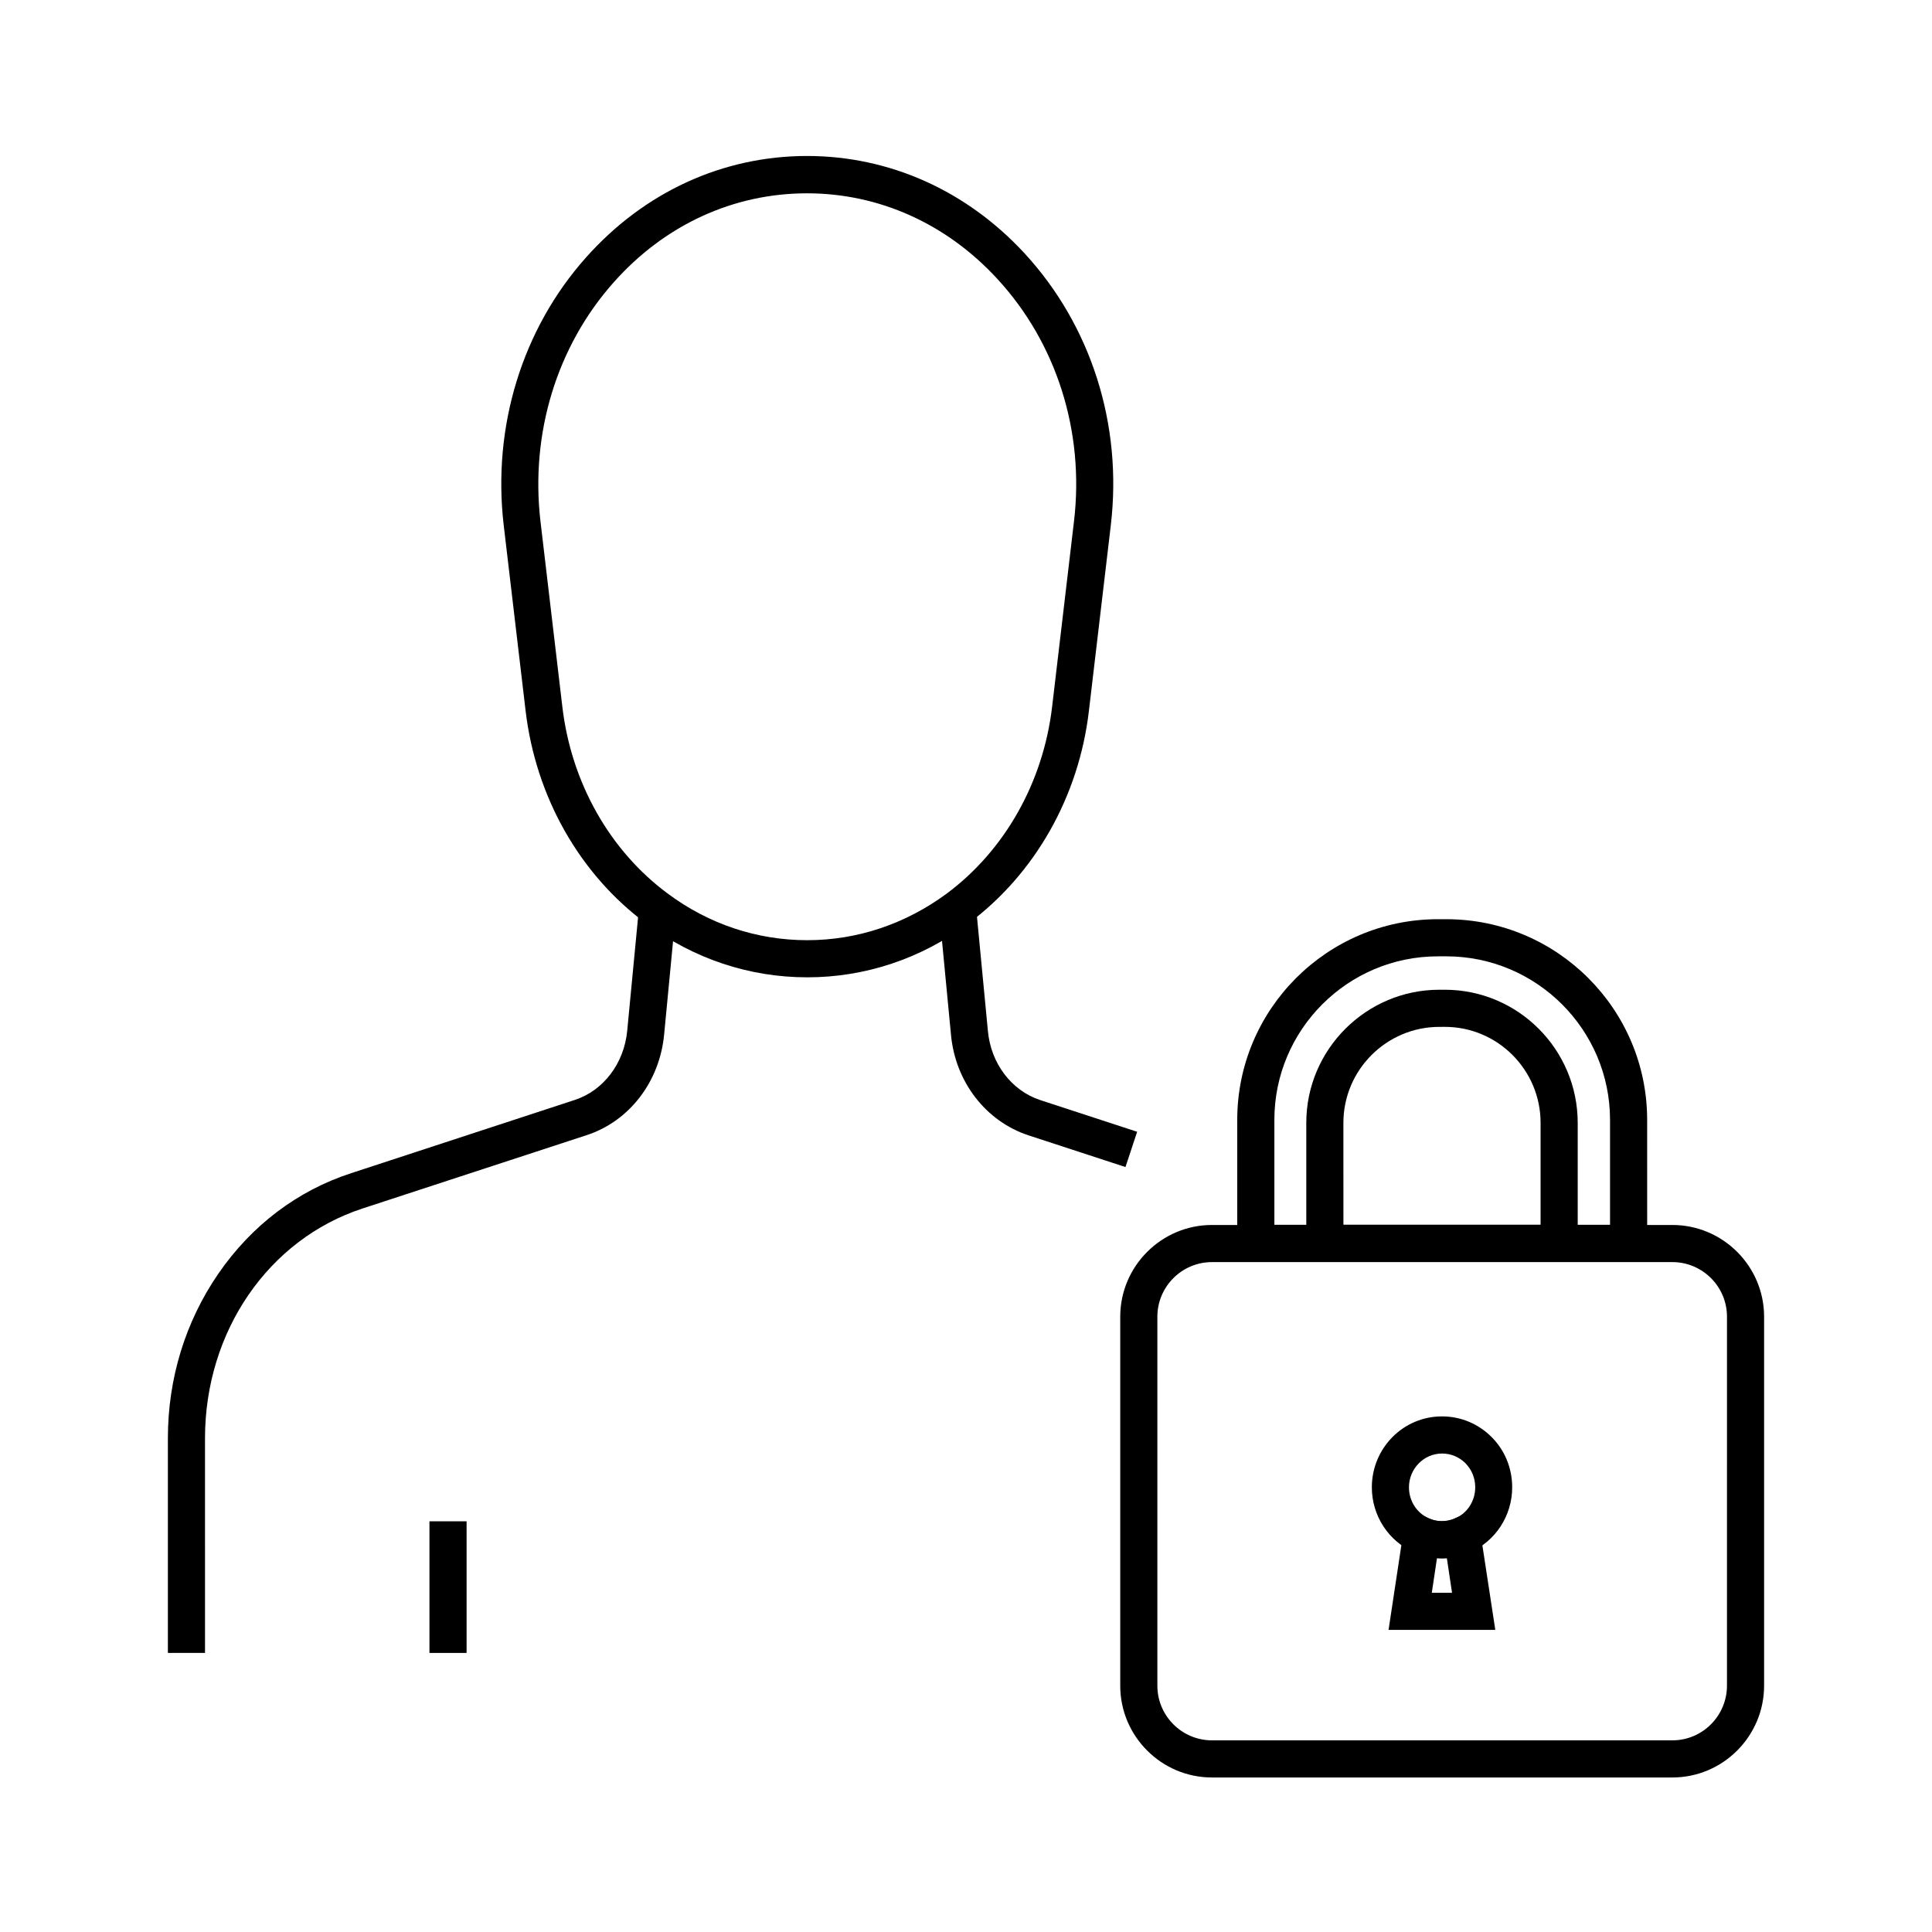
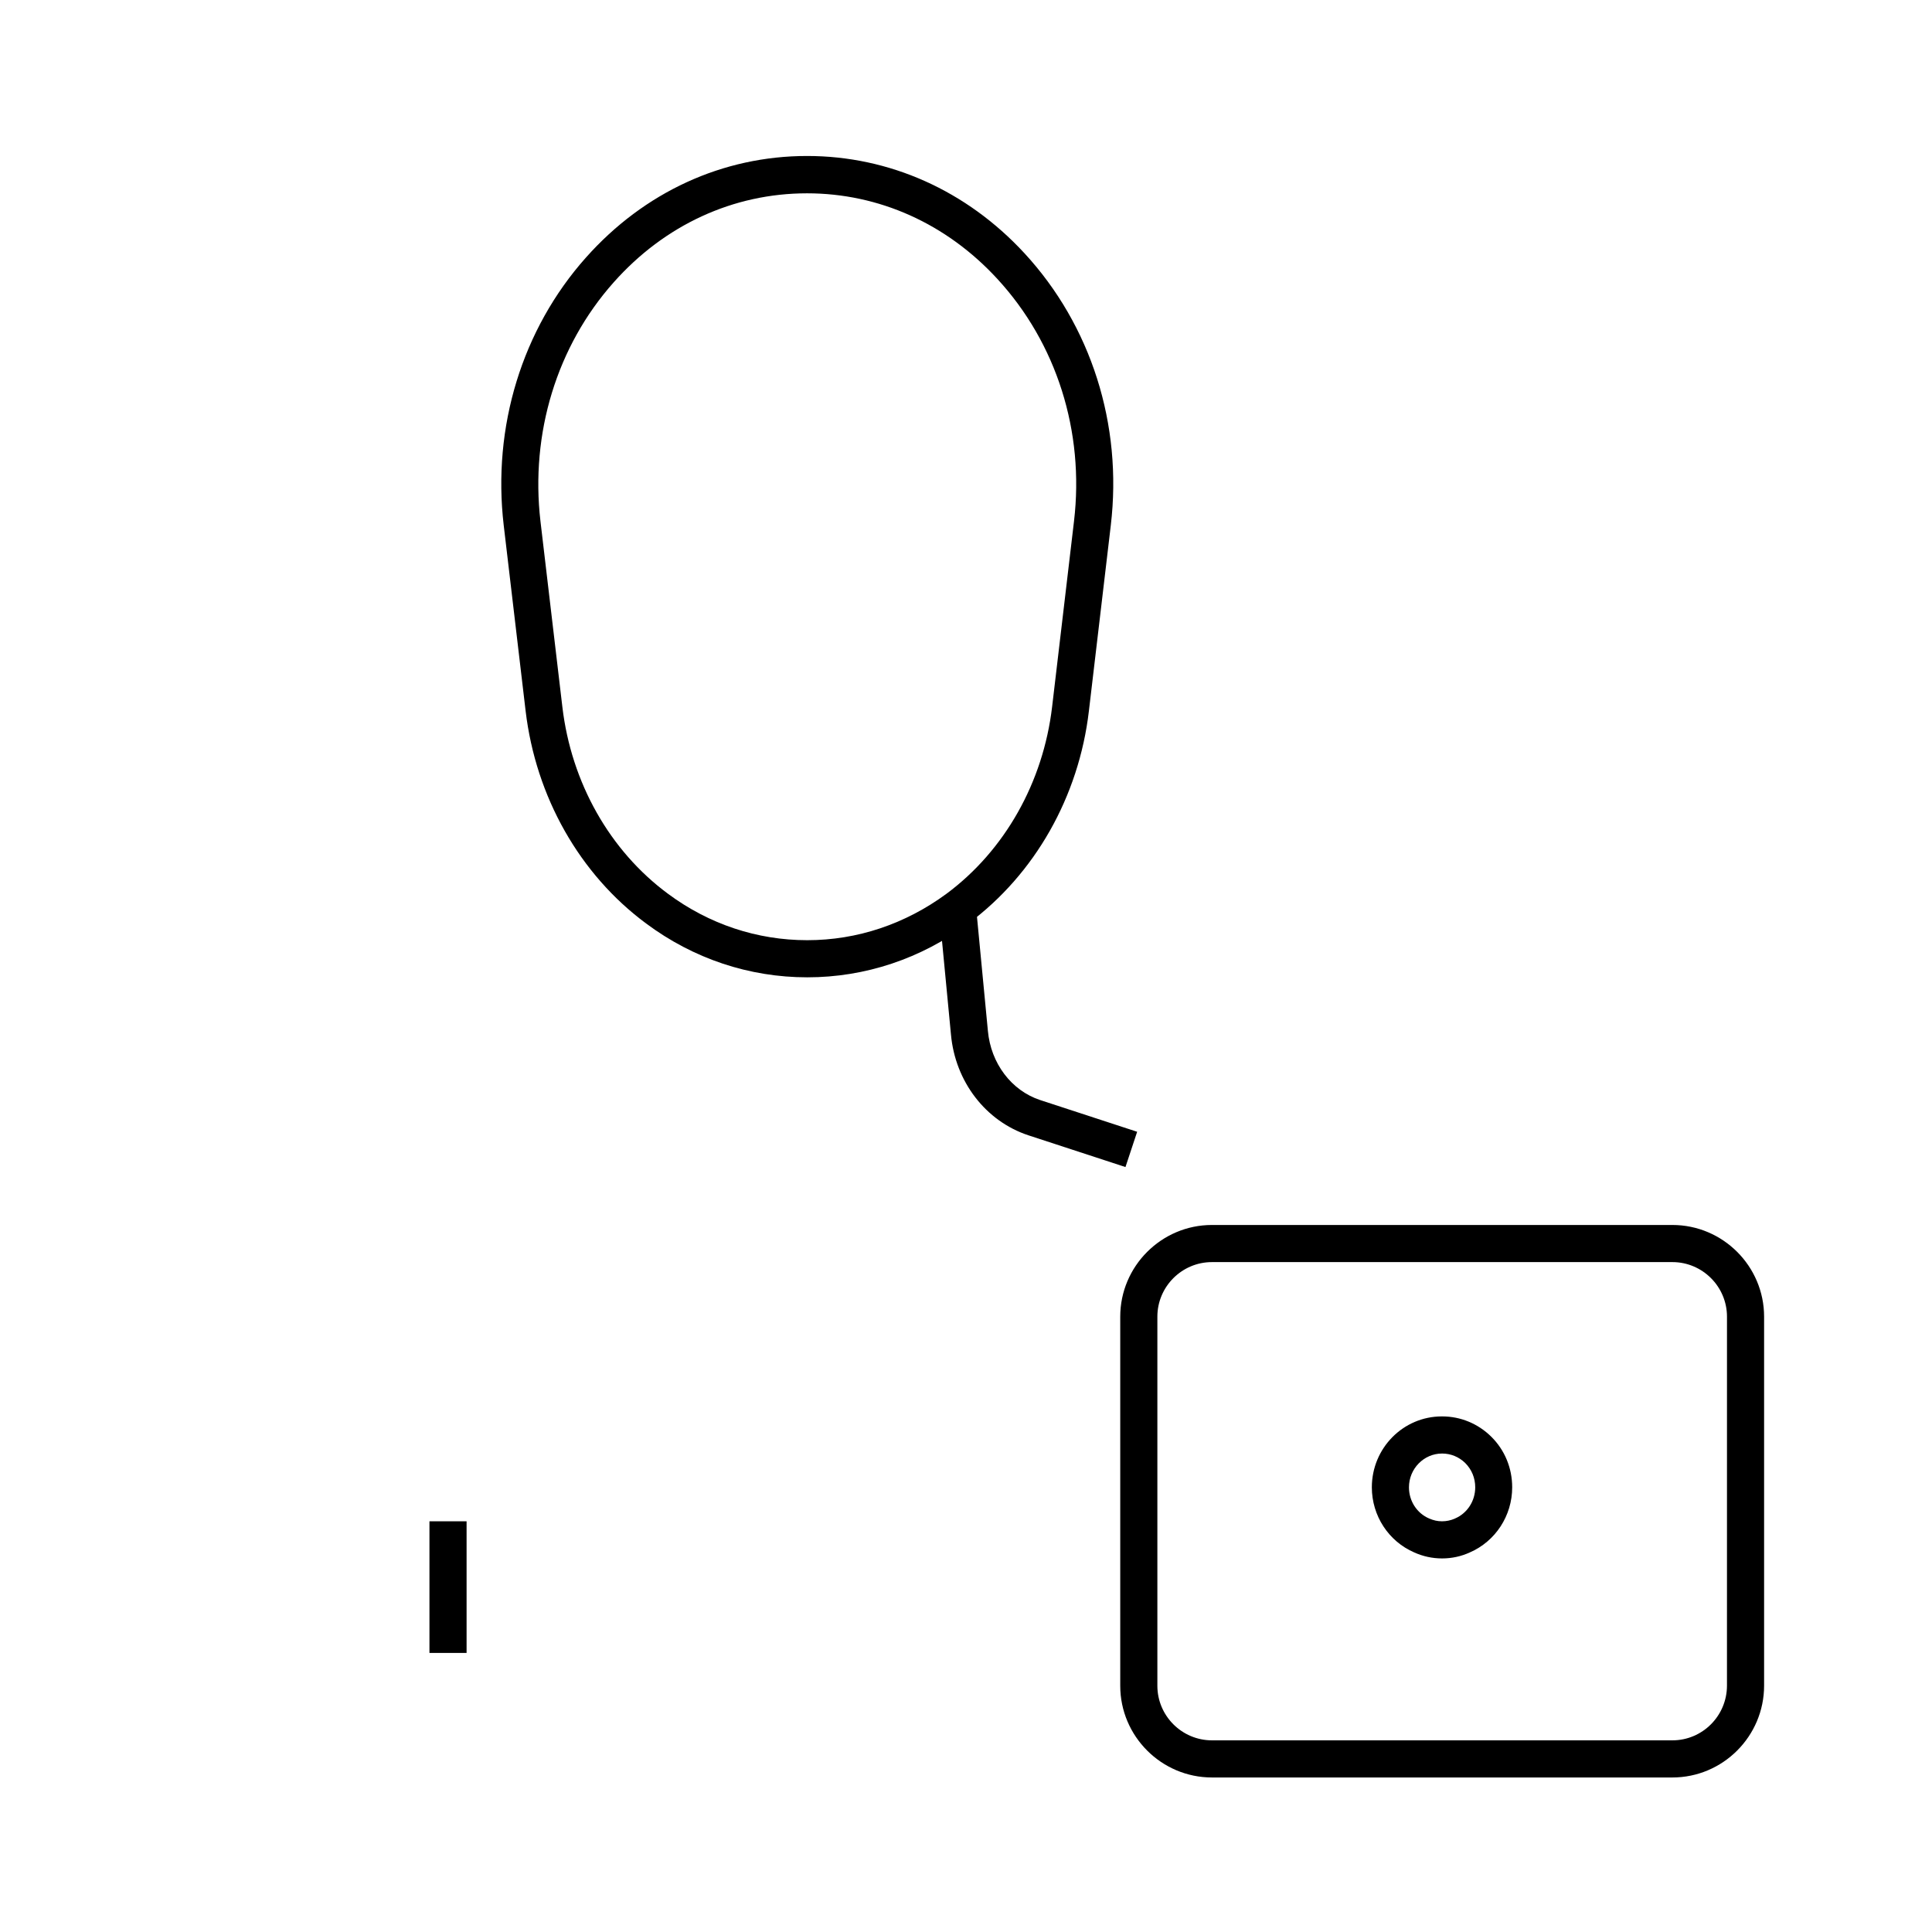
<svg xmlns="http://www.w3.org/2000/svg" fill="#000000" width="800px" height="800px" version="1.1" viewBox="144 144 512 512">
  <g>
    <path d="m587.2 615.05h-122.02c-13.383 0-24.305-10.922-24.305-24.305v-97.809c0-13.383 10.922-24.305 24.305-24.305h122.02c13.383 0 24.305 10.922 24.305 24.305v97.762c0.004 13.43-10.922 24.352-24.305 24.352zm-122.02-136.58c-7.969 0-14.465 6.496-14.465 14.465v97.809c0 7.969 6.496 14.465 14.465 14.465h122.02c7.969 0 14.465-6.496 14.465-14.516l0.004-97.758c0-7.969-6.496-14.465-14.465-14.465z" />
-     <path d="m580.52 478.42h-108.64v-37.637c0-29.324 23.863-53.184 53.184-53.184h2.215c29.371 0 53.234 23.863 53.234 53.184zm-98.797-9.84h88.953v-27.797c0-23.91-19.484-43.344-43.395-43.344h-2.215c-23.91 0-43.344 19.434-43.344 43.344z" />
    <path d="m526.15 557c-2.559 0-5.019-0.543-7.332-1.574-6.84-2.953-11.266-9.742-11.266-17.27 0-10.383 8.316-18.793 18.547-18.793h0.098c4.871 0 9.496 1.918 12.988 5.363 3.59 3.543 5.559 8.316 5.559 13.43 0 7.527-4.43 14.316-11.266 17.27-2.262 1.031-4.723 1.574-7.328 1.574zm0.047-27.797h-0.051c-4.82 0-8.758 4.035-8.758 8.953 0 3.641 2.117 6.887 5.363 8.266 1.133 0.492 2.215 0.738 3.394 0.738 1.18 0 2.312-0.246 3.344-0.688l0.098-0.051c3.246-1.379 5.363-4.625 5.363-8.266 0-2.461-0.934-4.723-2.656-6.445-1.668-1.625-3.832-2.508-6.098-2.508z" />
-     <path d="m540.27 575.94h-28.289l4.871-32.227 5.902 2.707c0.984 0.441 2.117 0.688 3.344 0.688 1.18 0 2.312-0.246 3.344-0.688l5.902-2.707zm-16.828-9.84h5.363l-1.379-9.199c-0.836 0.051-1.723 0.051-2.609 0z" />
-     <path d="m562.11 478.42h-71.93v-36.852c0-19.434 15.844-35.277 35.277-35.277h1.426c19.434 0 35.227 15.844 35.227 35.277zm-62.09-9.84h52.25v-27.012c0-14.023-11.367-25.438-25.387-25.438l-1.43 0.004c-14.023 0-25.438 11.414-25.438 25.438z" />
    <path d="m357.93 403c-15.352 0-30.16-4.922-42.707-14.27-17.613-13.039-29.227-33.555-31.93-56.336l-5.805-49.199c-3.051-26.074 4.871-51.957 21.797-70.945 15.449-17.367 36.262-26.914 58.598-26.914 21.797 0 42.262 9.152 57.613 25.781 17.664 19.141 26.027 45.41 22.879 72.078l-5.805 49.199c-2.656 22.73-14.316 43.246-31.93 56.336-12.551 9.348-27.363 14.27-42.711 14.27zm-0.051-207.77c-19.531 0-37.738 8.363-51.266 23.617-15.055 16.926-22.09 40-19.387 63.27l5.805 49.199c2.363 20.074 12.547 38.129 27.996 49.543 10.875 8.07 23.617 12.301 36.898 12.301 13.285 0 25.977-4.281 36.898-12.301 15.449-11.465 25.633-29.52 27.996-49.543l5.805-49.199c2.805-23.762-4.625-47.184-20.32-64.207-13.477-14.66-31.387-22.68-50.426-22.68z" />
-     <path d="m198.33 582.04h-9.84v-56.875c0-15.844 4.625-30.898 13.383-43.641 8.809-12.793 20.961-21.992 35.18-26.617l59.336-19.434c7.578-2.508 12.988-9.691 13.824-18.254l3.148-32.914 9.789 0.934-3.148 32.914c-1.18 12.496-9.199 22.977-20.516 26.668l-59.387 19.434c-24.992 8.168-41.77 32.621-41.77 60.91z" />
    <path d="m442.26 453.28-25.73-8.414c-11.316-3.738-19.387-14.219-20.516-26.715l-3.148-32.914 9.789-0.934 3.148 32.914c0.789 8.609 6.25 15.793 13.824 18.301l25.73 8.414z" />
    <path d="m257.81 547.16h9.84v34.883h-9.84z" />
  </g>
</svg>